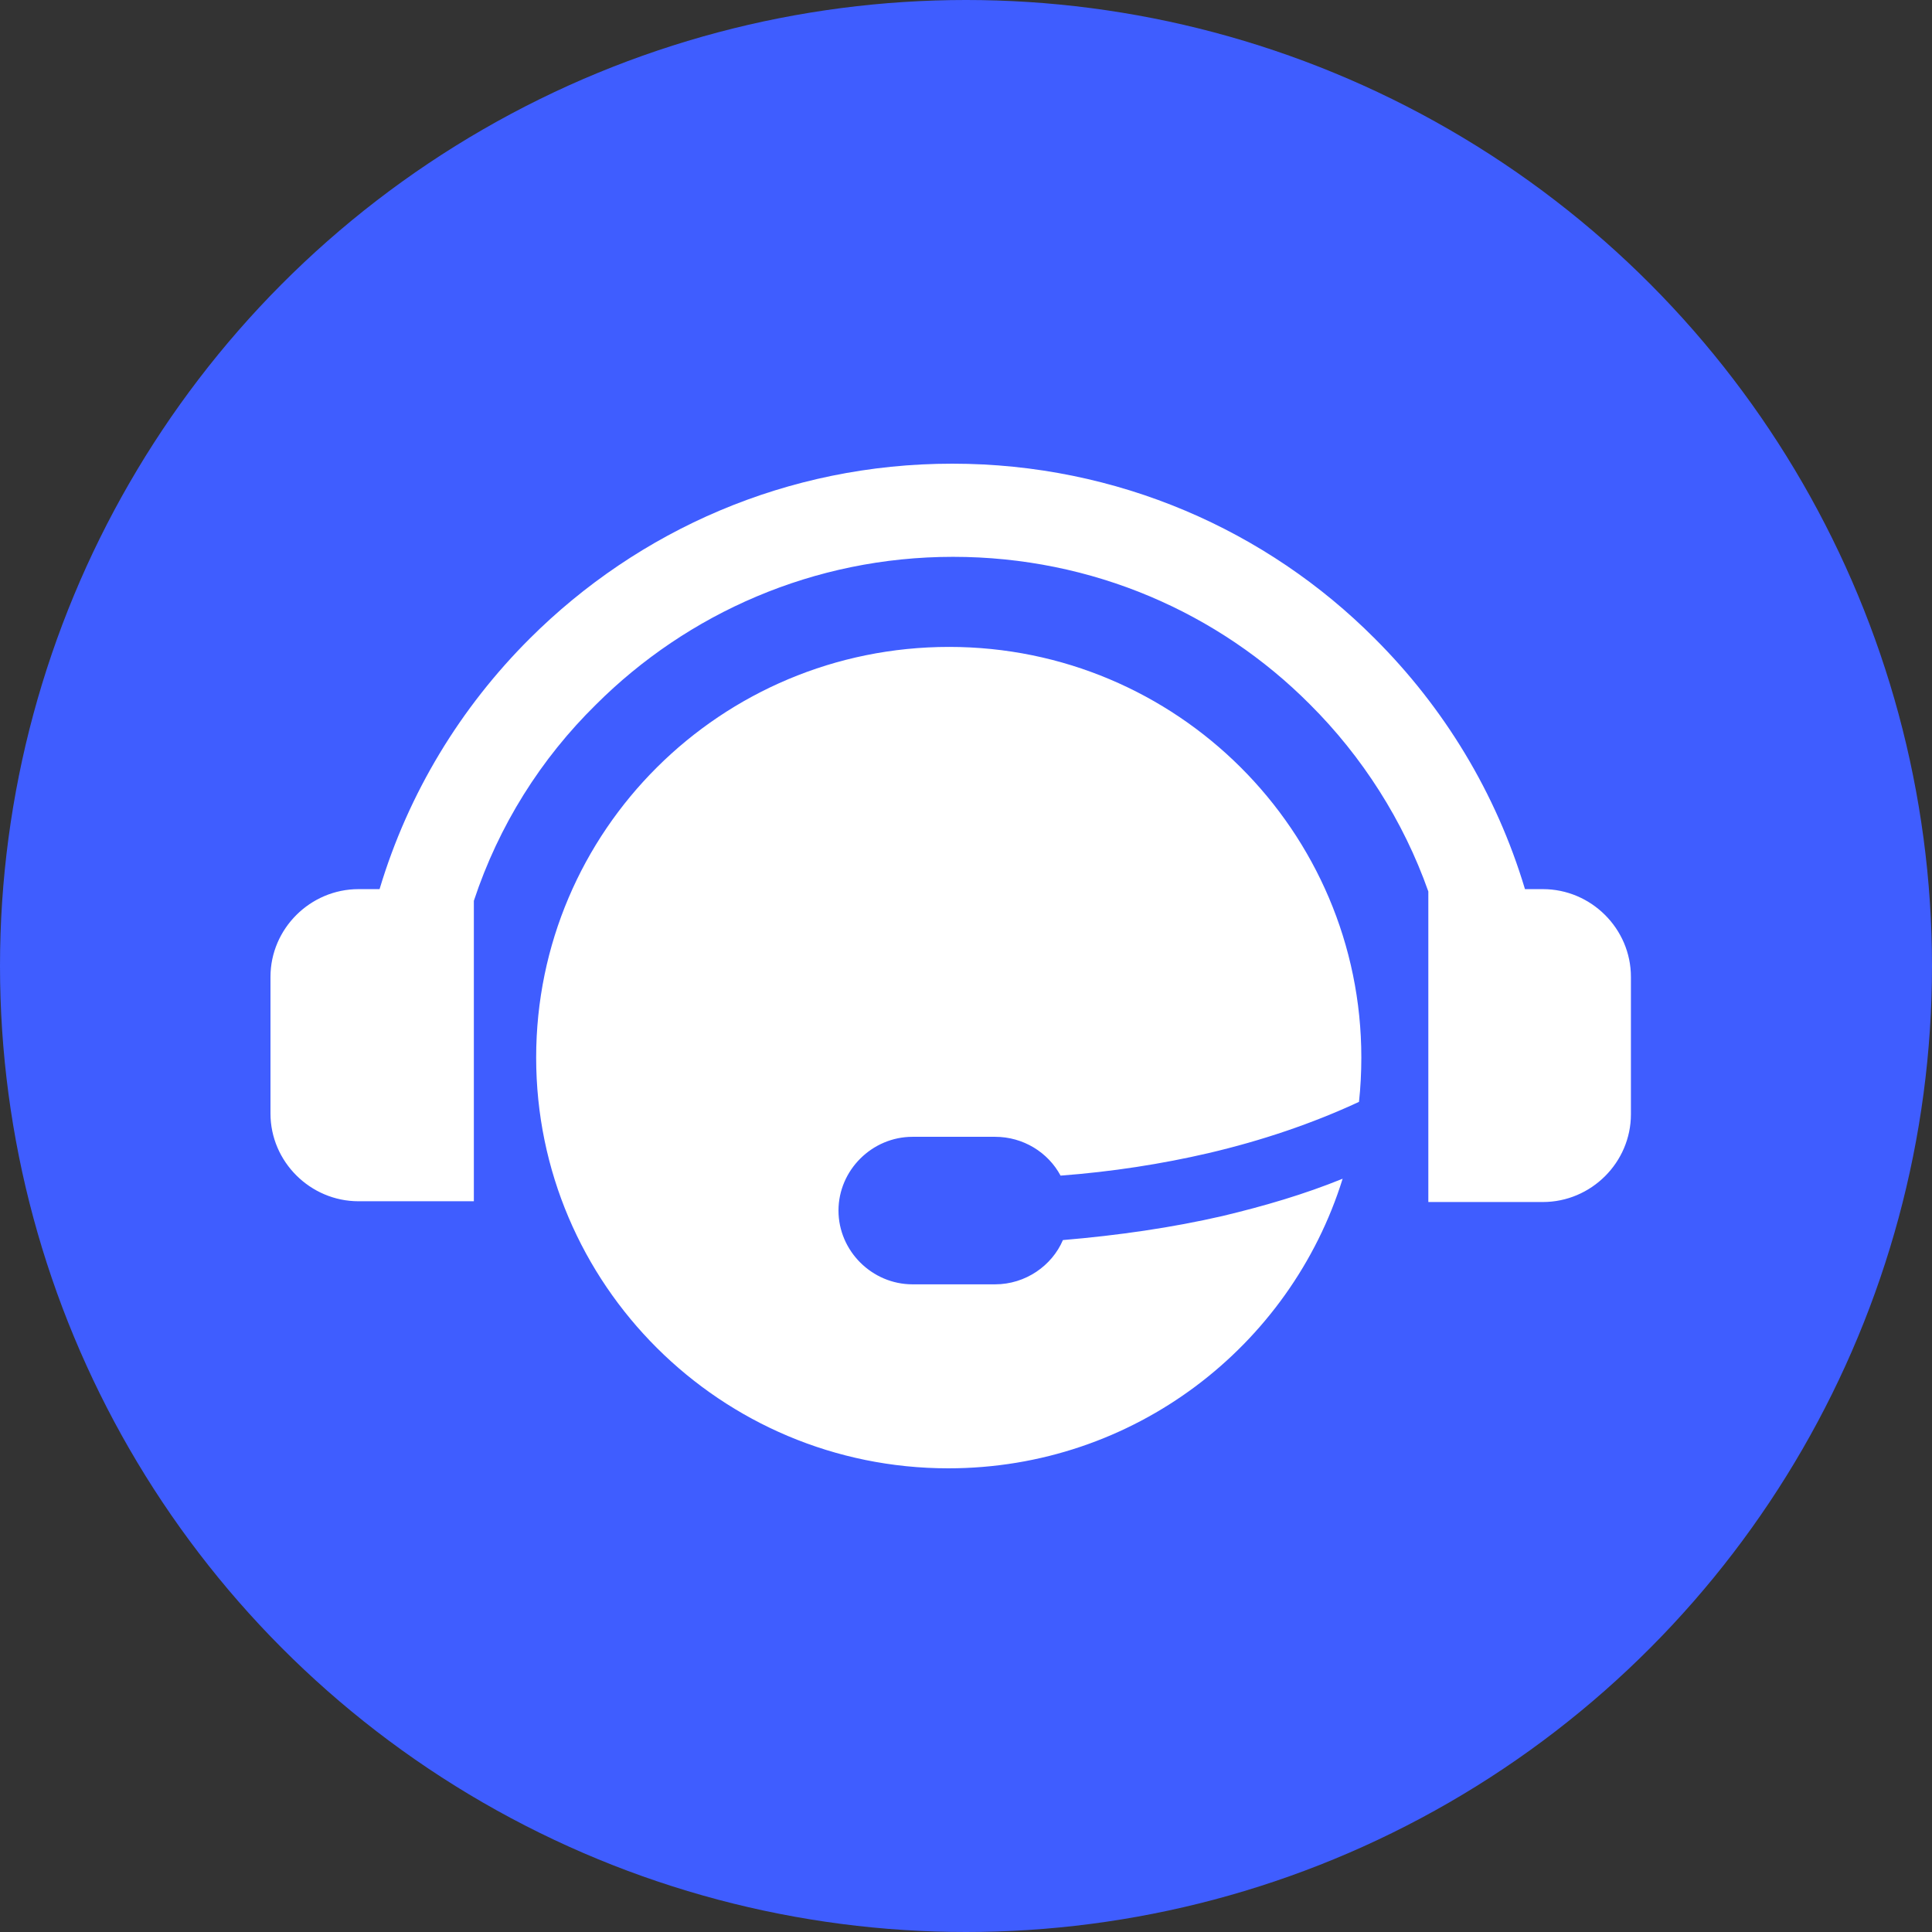
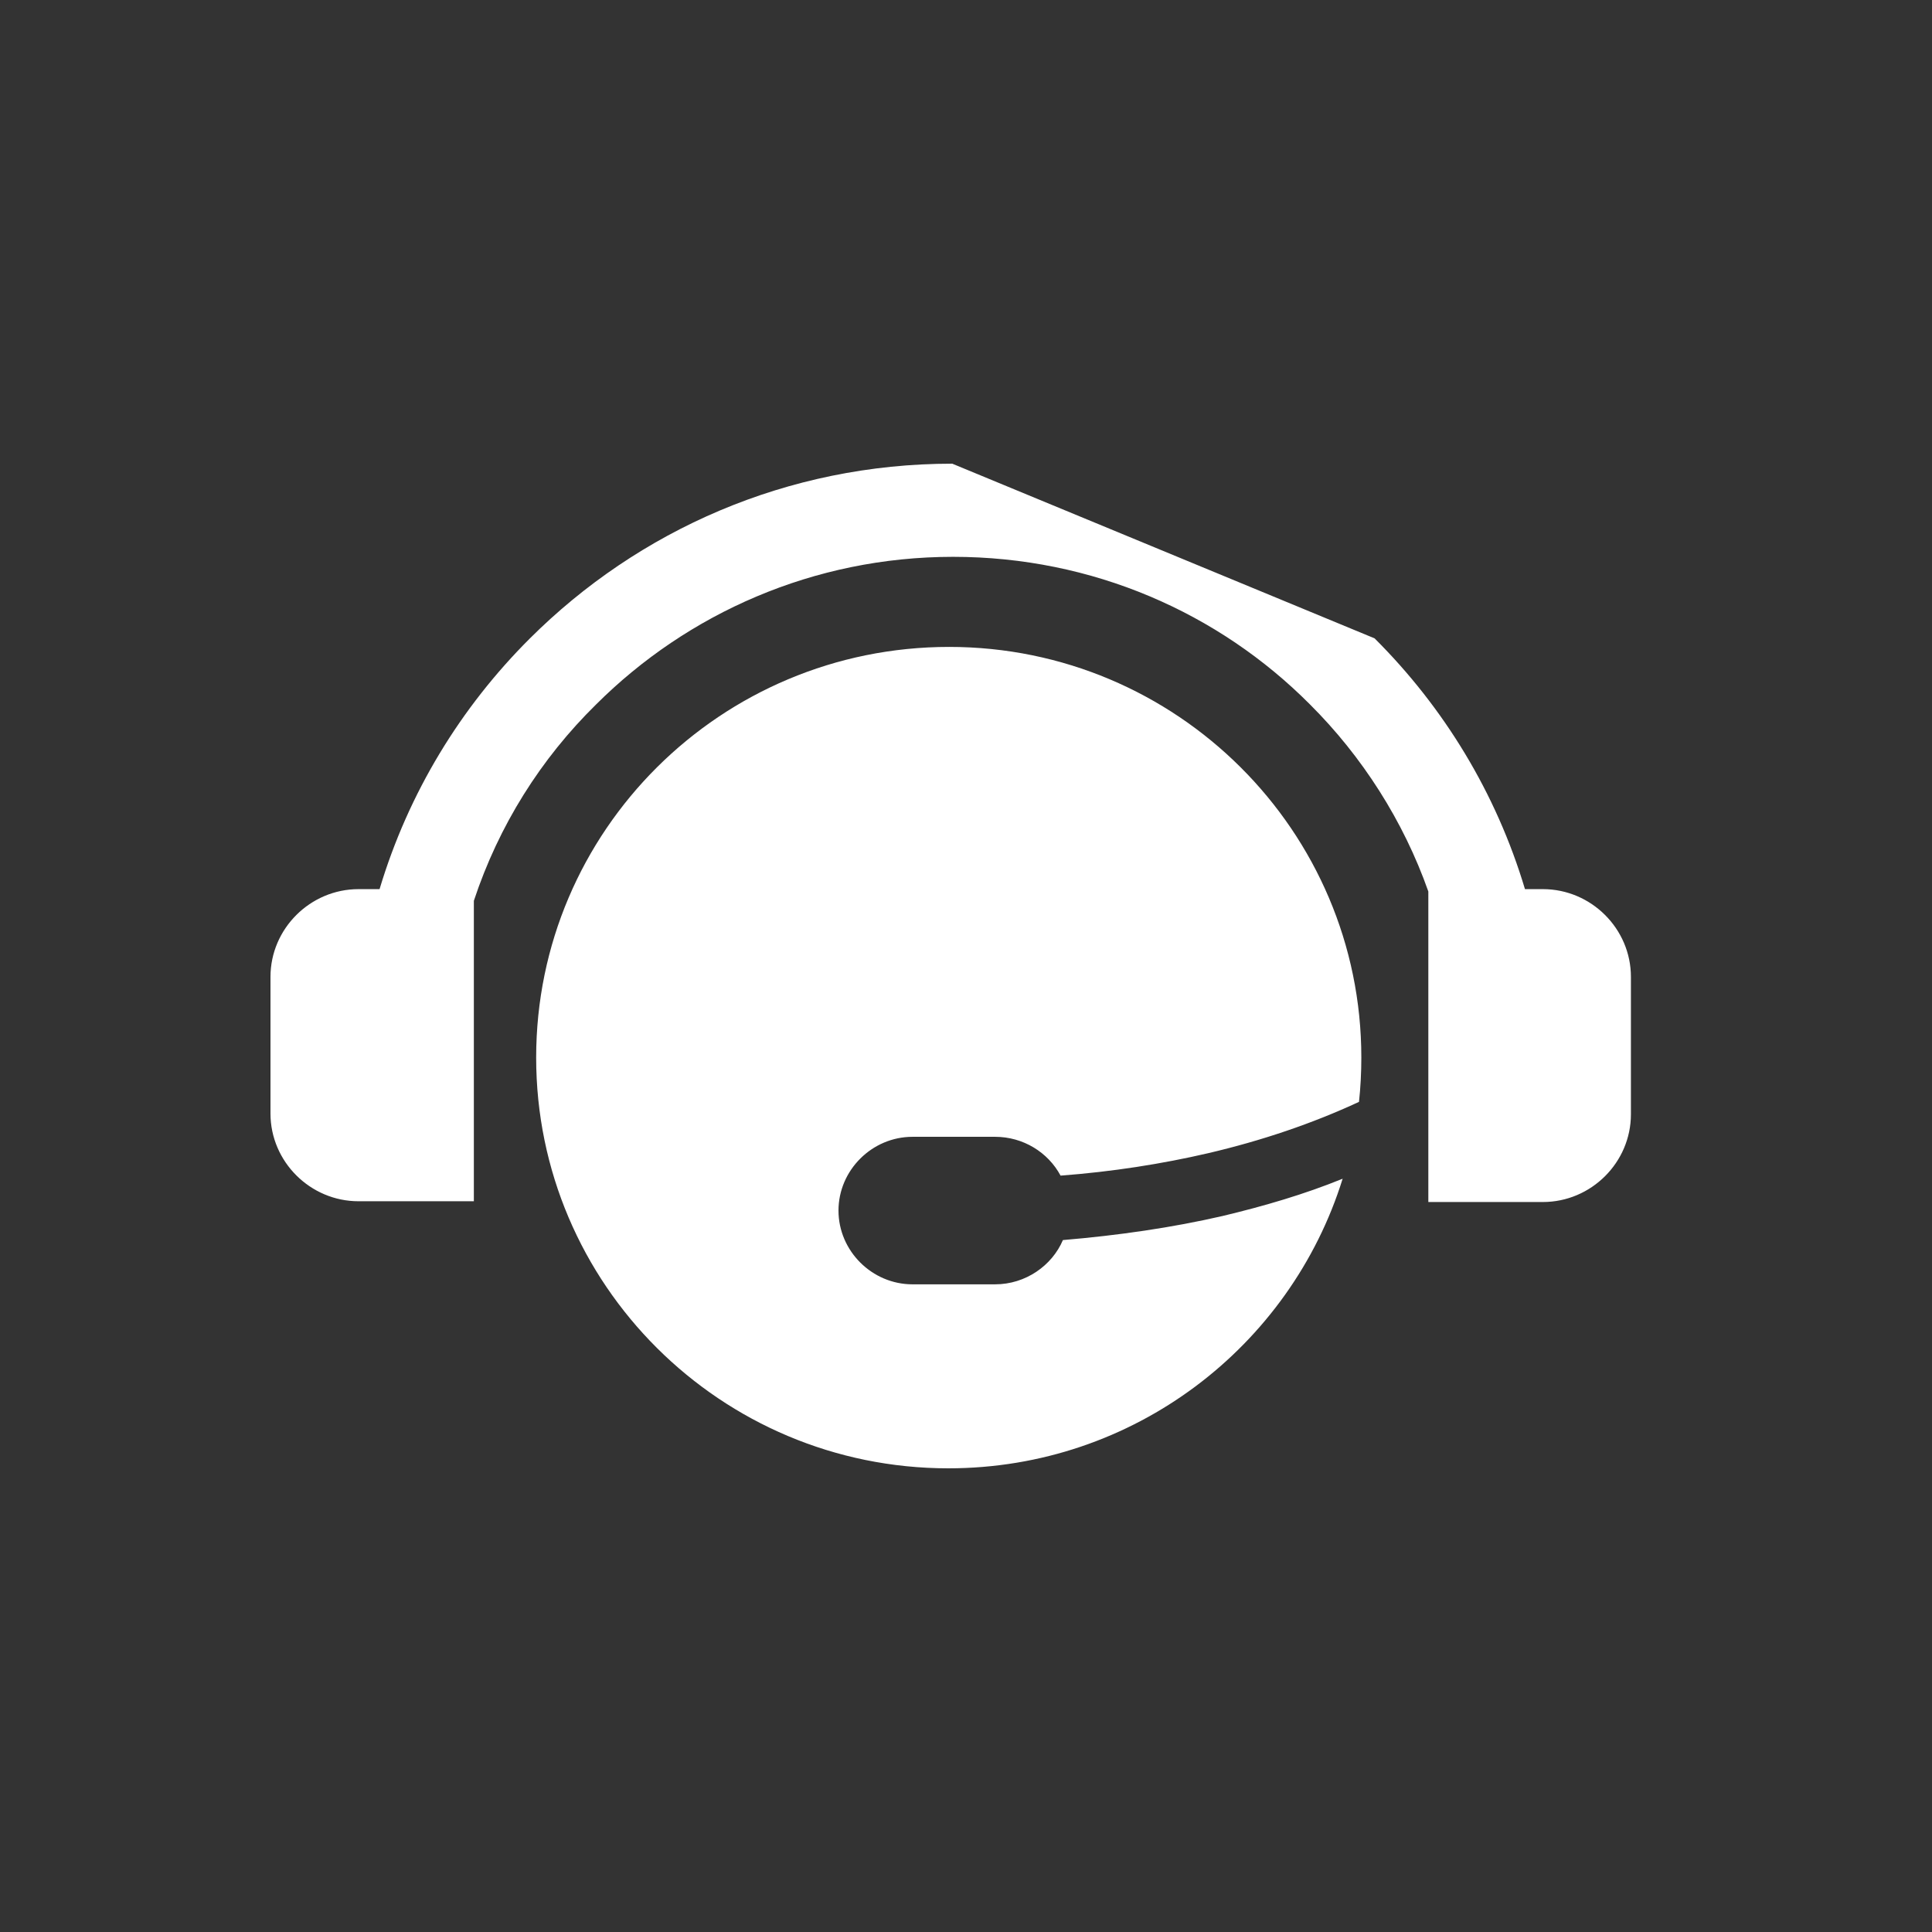
<svg xmlns="http://www.w3.org/2000/svg" width="56px" height="56px" viewBox="0 0 56 56" version="1.1">
  <rect x="0" y="0" width="56" height="56" fill="#333333" stroke="none" />
  <title>Slice 1</title>
  <desc>Created with Sketch.</desc>
  <defs />
  <g id="Page-1" stroke="none" stroke-width="1" fill="none" fill-rule="evenodd">
    <g id="Group-22">
-       <circle id="Oval-108-Copy" fill="#3F5DFF" cx="28" cy="28" r="28" />
-       <path d="M27.511,18.751 C34.106,18.751 39.459,24.084 39.459,30.655 C39.459,31.083 39.436,31.533 39.391,31.938 C38.036,32.568 36.568,33.063 35.032,33.423 C33.677,33.738 32.232,33.964 30.741,34.076 C30.38,33.401 29.657,32.951 28.844,32.951 L26.45,32.951 C25.276,32.951 24.304,33.919 24.304,35.089 C24.304,36.259 25.276,37.227 26.45,37.227 L28.844,37.227 C29.725,37.227 30.493,36.686 30.809,35.944 C32.412,35.809 33.971,35.584 35.439,35.246 C36.658,34.954 37.81,34.616 38.917,34.166 C37.404,39.027 32.864,42.56 27.489,42.56 C20.894,42.56 15.541,37.227 15.541,30.655 C15.541,24.084 20.894,18.751 27.511,18.751 Z M27.602,13.44 C22.814,13.44 18.5,15.375 15.361,18.503 C13.351,20.506 11.838,22.982 11.002,25.772 L10.392,25.772 C8.992,25.772 7.84,26.92 7.84,28.315 L7.84,32.276 C7.84,33.671 8.992,34.819 10.392,34.819 L13.735,34.819 L13.735,26.11 C14.457,23.927 15.677,21.991 17.281,20.416 C19.923,17.783 23.582,16.14 27.624,16.14 C31.667,16.14 35.326,17.761 37.968,20.416 C39.482,21.924 40.679,23.792 41.401,25.84 L41.401,34.841 L44.721,34.841 C46.122,34.841 47.273,33.693 47.273,32.298 L47.273,28.315 C47.273,26.92 46.122,25.772 44.721,25.772 L44.202,25.772 C43.366,22.982 41.853,20.506 39.843,18.503 C36.726,15.375 32.39,13.44 27.602,13.44 Z" id="Shape" fill="#FFFFFF" fill-rule="nonzero" />
+       <path d="M27.511,18.751 C34.106,18.751 39.459,24.084 39.459,30.655 C39.459,31.083 39.436,31.533 39.391,31.938 C38.036,32.568 36.568,33.063 35.032,33.423 C33.677,33.738 32.232,33.964 30.741,34.076 C30.38,33.401 29.657,32.951 28.844,32.951 L26.45,32.951 C25.276,32.951 24.304,33.919 24.304,35.089 C24.304,36.259 25.276,37.227 26.45,37.227 L28.844,37.227 C29.725,37.227 30.493,36.686 30.809,35.944 C32.412,35.809 33.971,35.584 35.439,35.246 C36.658,34.954 37.81,34.616 38.917,34.166 C37.404,39.027 32.864,42.56 27.489,42.56 C20.894,42.56 15.541,37.227 15.541,30.655 C15.541,24.084 20.894,18.751 27.511,18.751 Z M27.602,13.44 C22.814,13.44 18.5,15.375 15.361,18.503 C13.351,20.506 11.838,22.982 11.002,25.772 L10.392,25.772 C8.992,25.772 7.84,26.92 7.84,28.315 L7.84,32.276 C7.84,33.671 8.992,34.819 10.392,34.819 L13.735,34.819 L13.735,26.11 C14.457,23.927 15.677,21.991 17.281,20.416 C19.923,17.783 23.582,16.14 27.624,16.14 C31.667,16.14 35.326,17.761 37.968,20.416 C39.482,21.924 40.679,23.792 41.401,25.84 L41.401,34.841 L44.721,34.841 C46.122,34.841 47.273,33.693 47.273,32.298 L47.273,28.315 C47.273,26.92 46.122,25.772 44.721,25.772 L44.202,25.772 C43.366,22.982 41.853,20.506 39.843,18.503 Z" id="Shape" fill="#FFFFFF" fill-rule="nonzero" />
    </g>
  </g>
</svg>